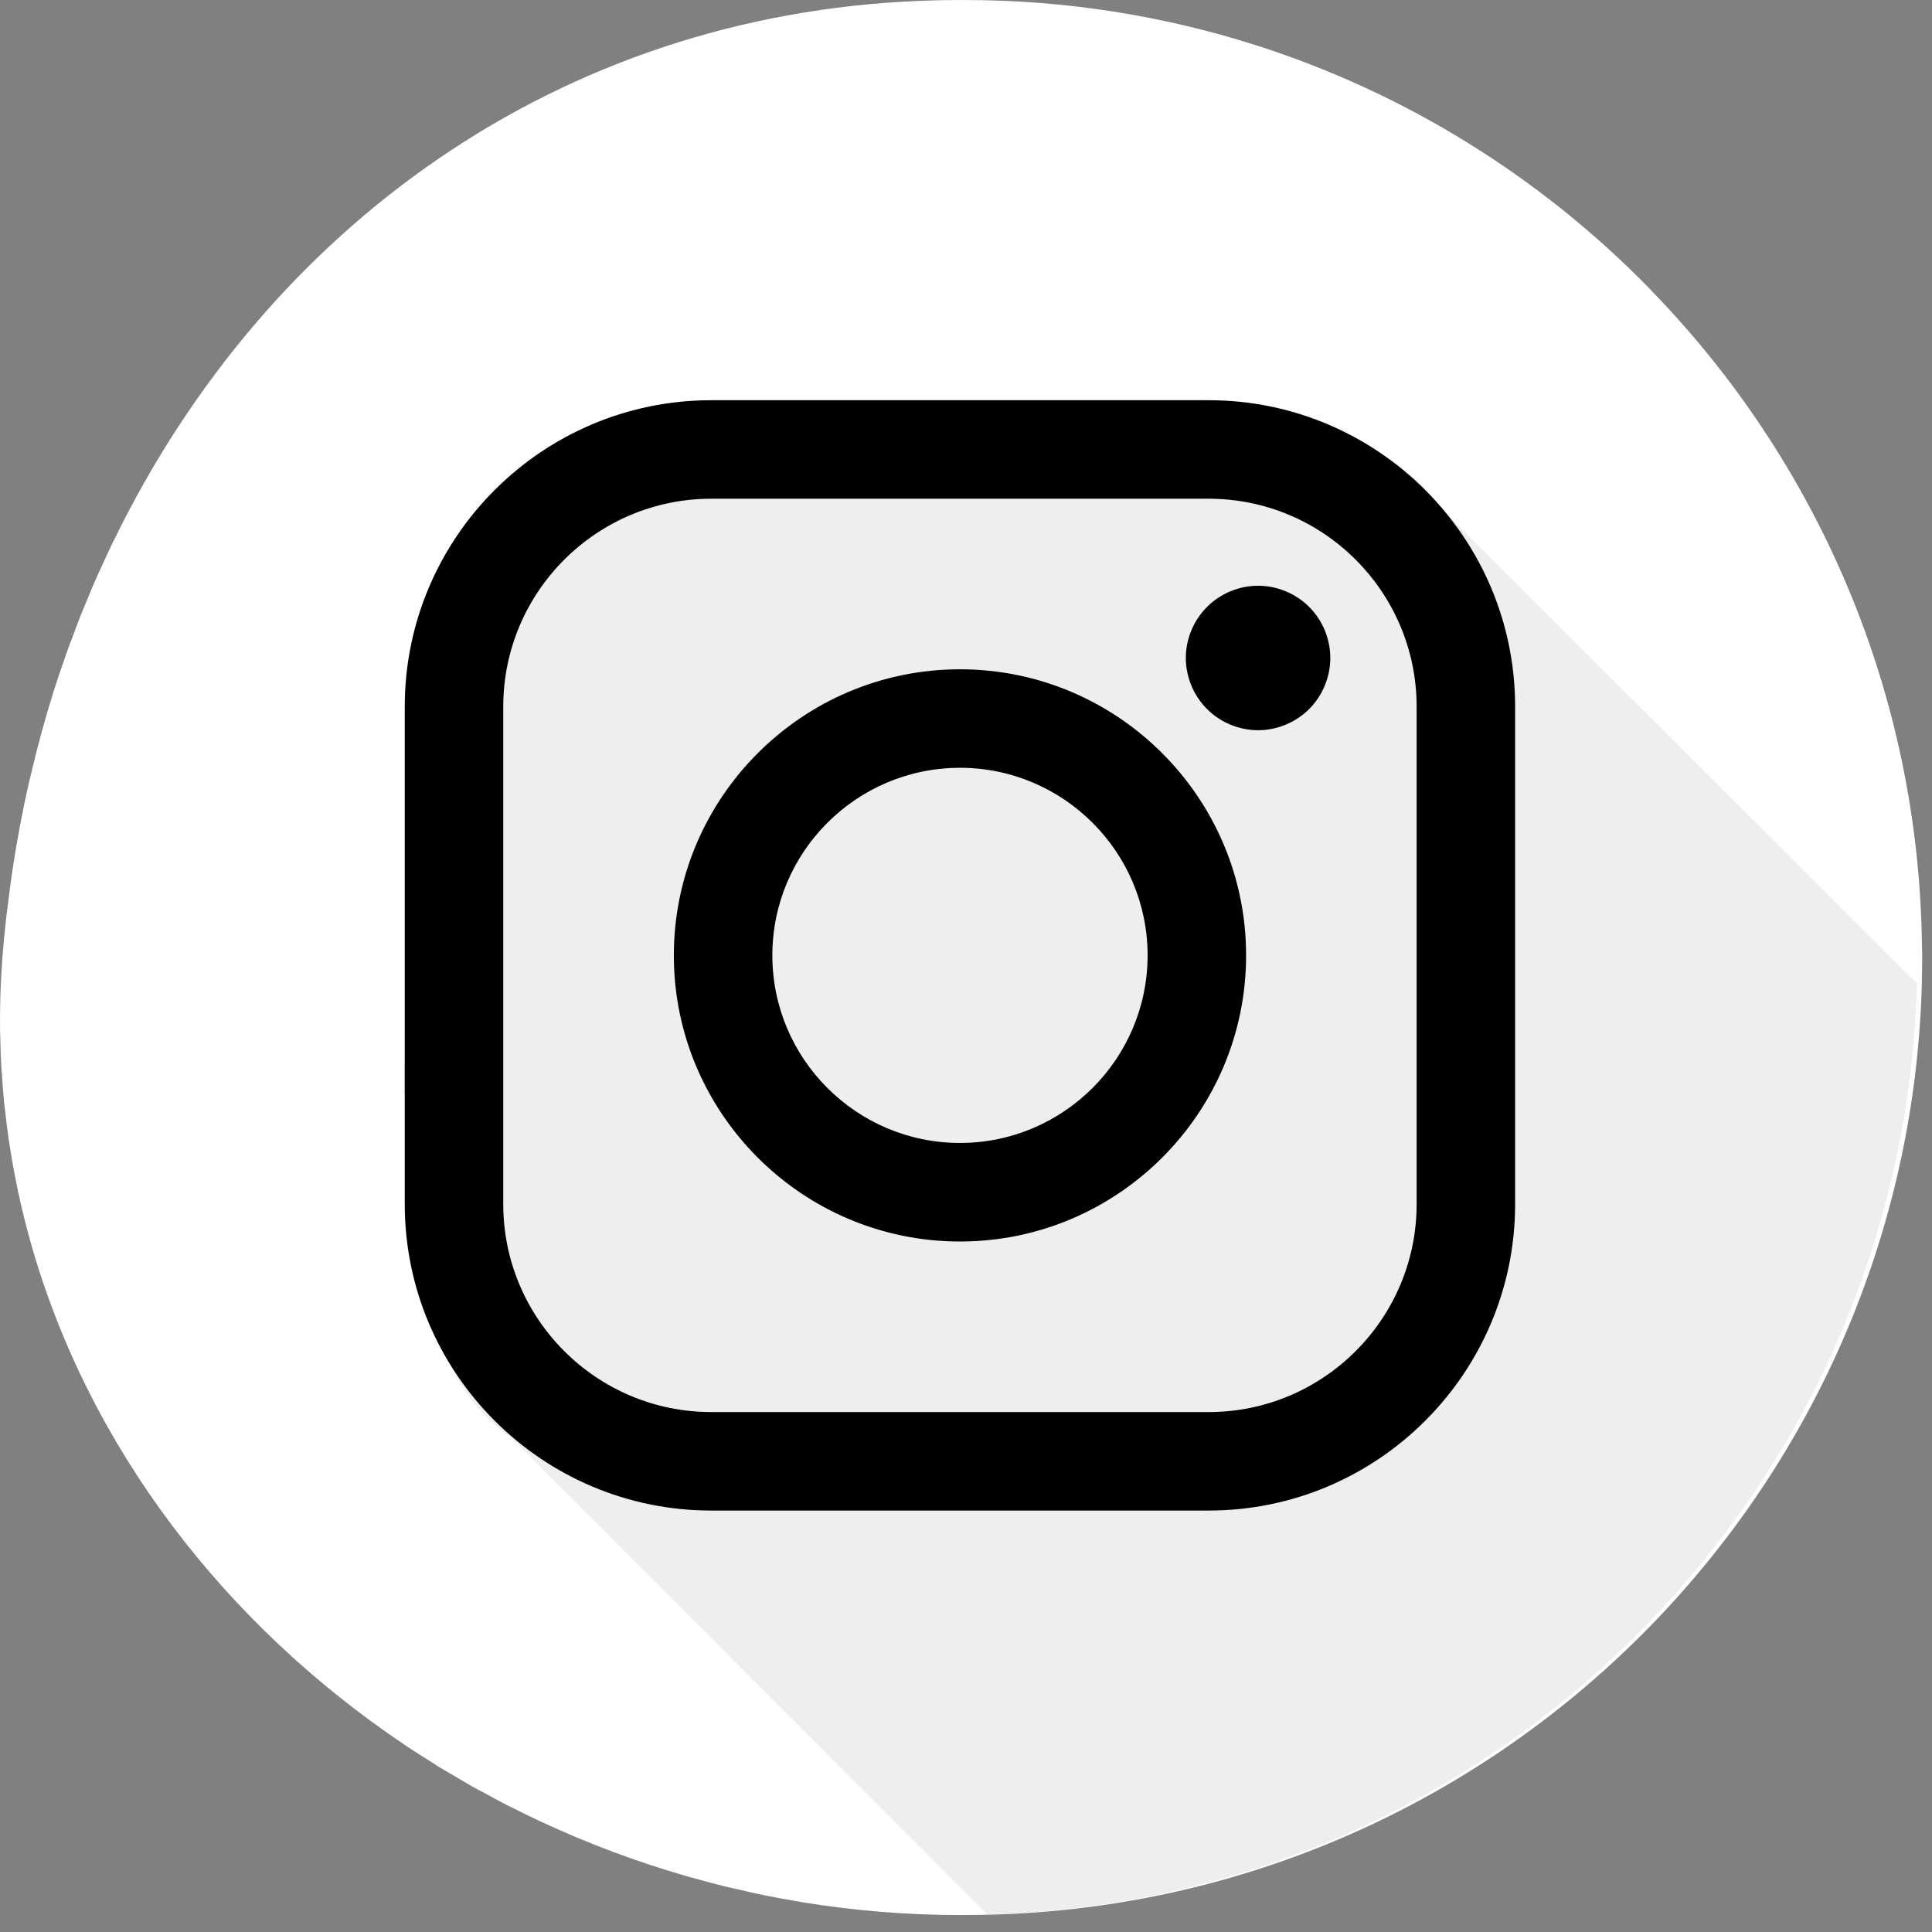
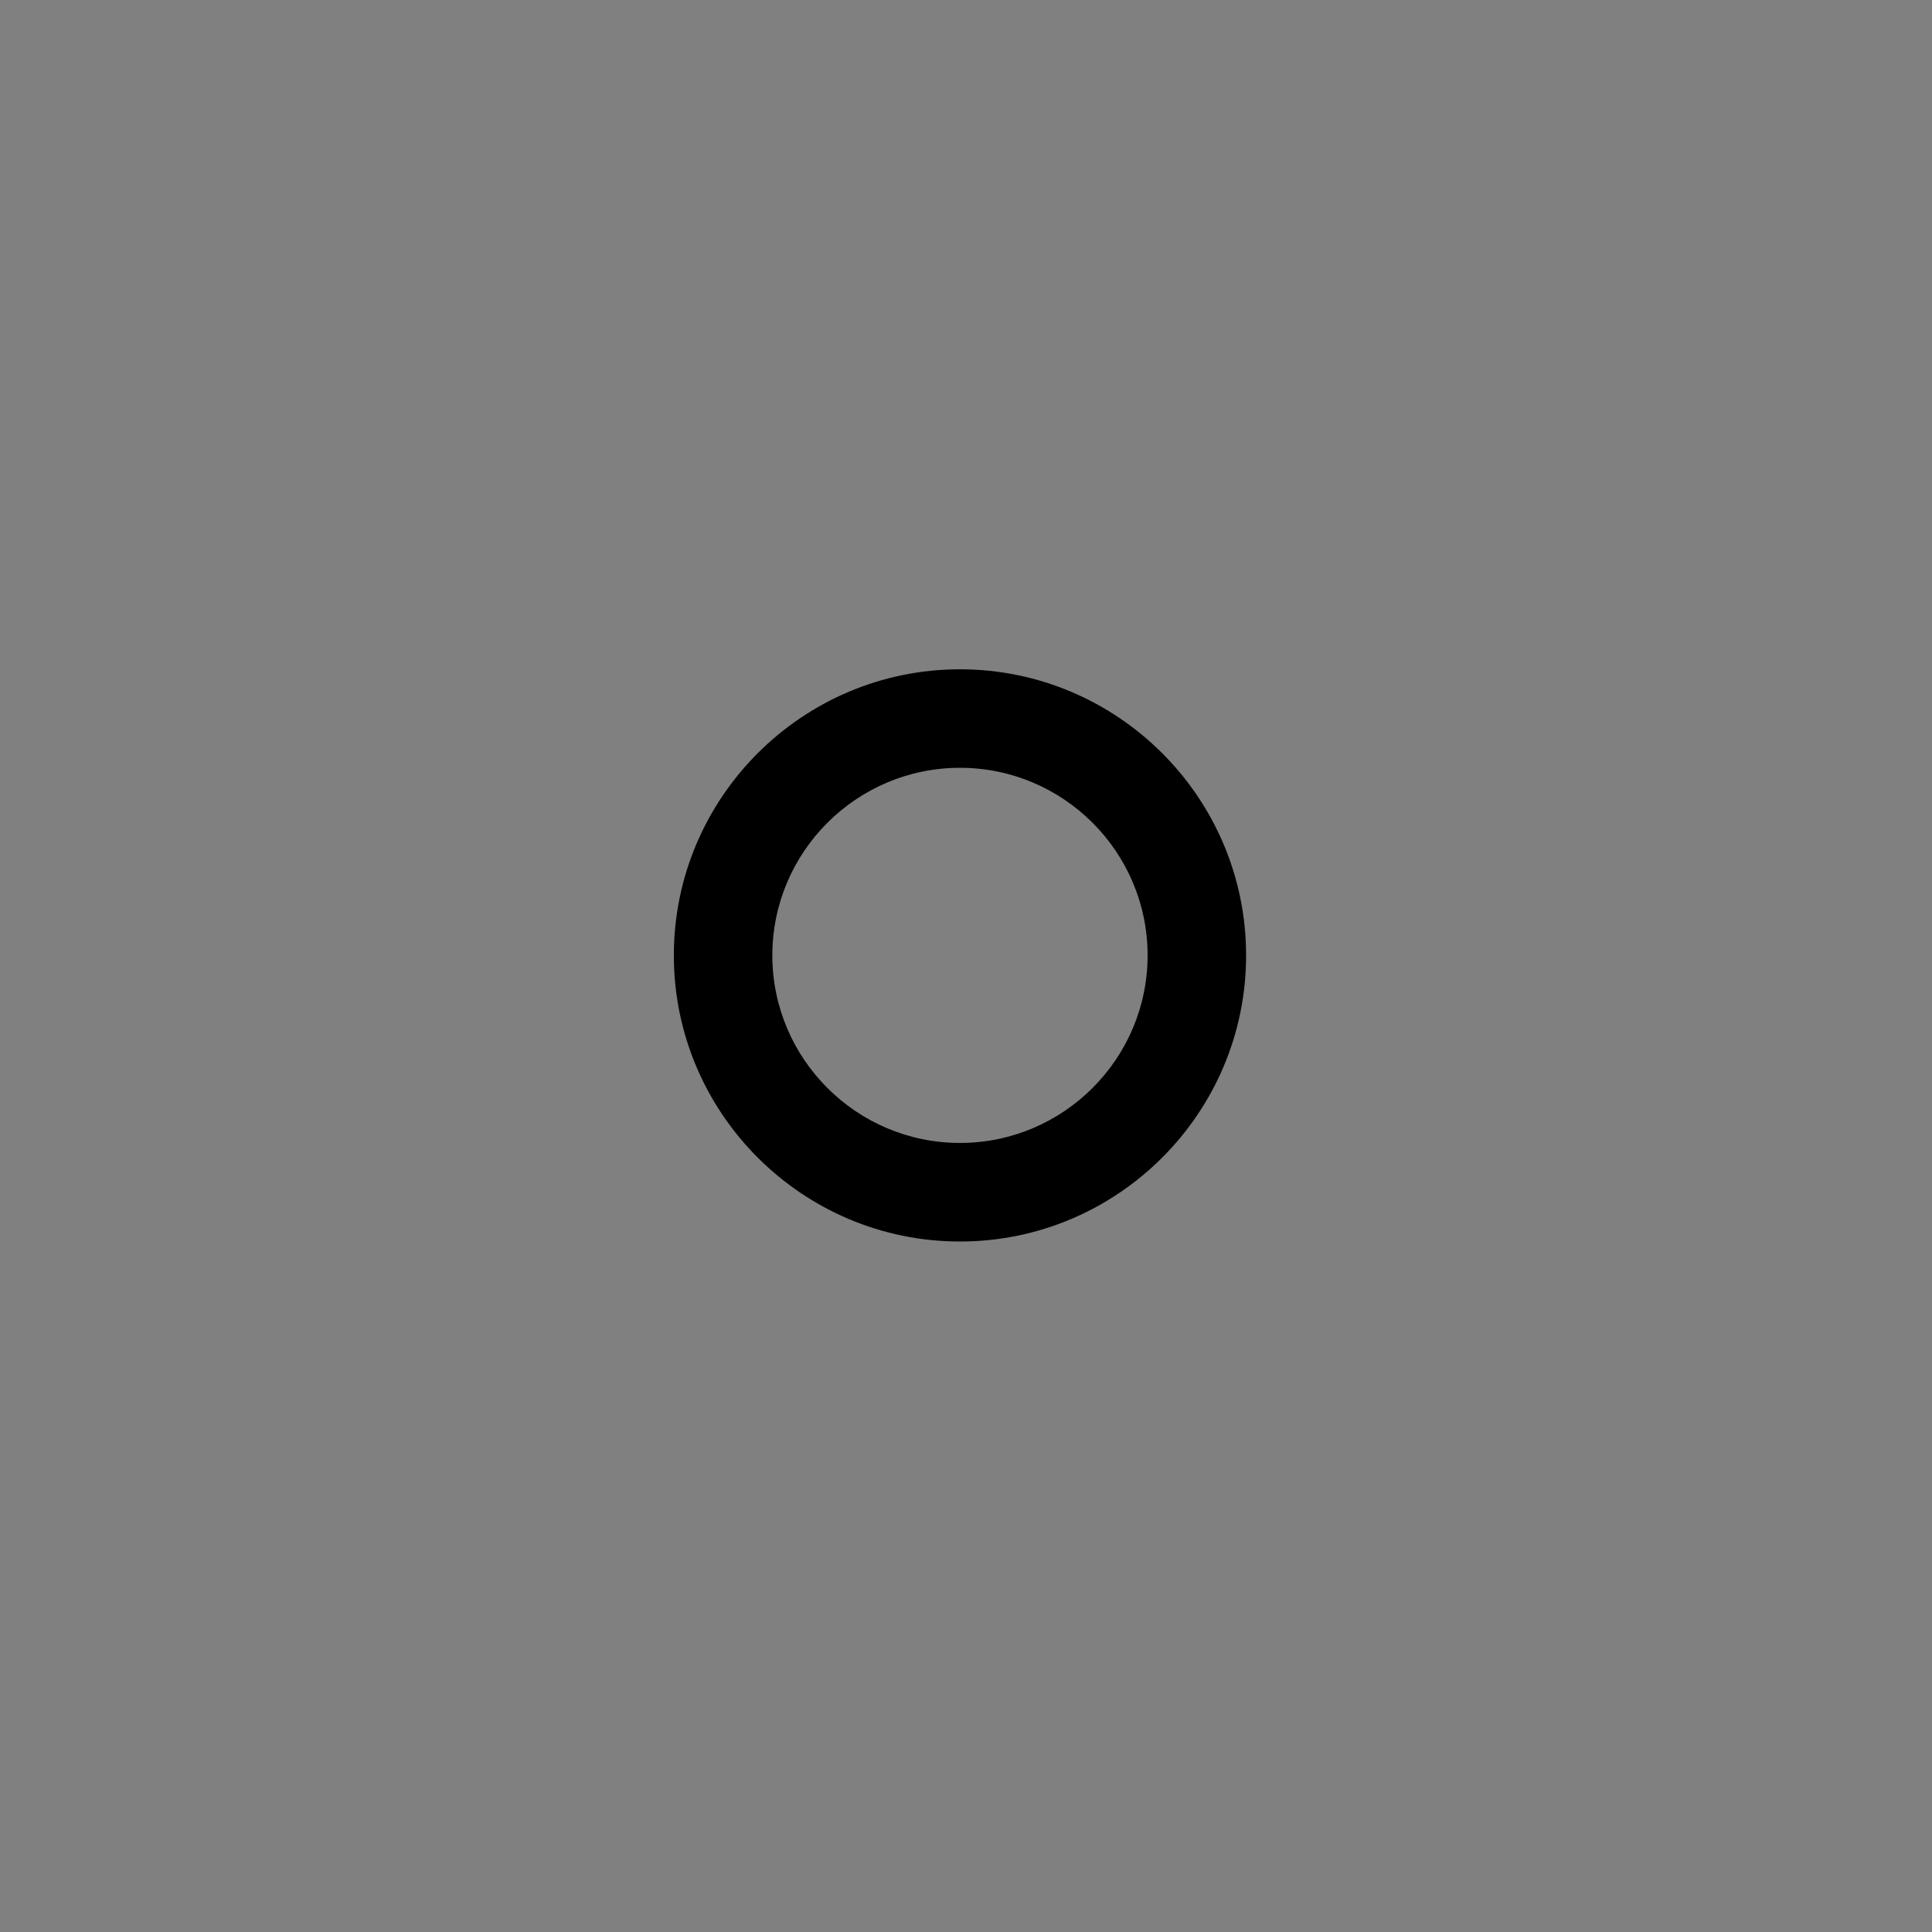
<svg xmlns="http://www.w3.org/2000/svg" width="99" height="99" viewBox="0 0 99 99" fill="none">
  <rect x="0" y="0" width="99" height="99" fill="#808080" stroke="none" />
-   <path d="M98.487 48.479C98.406 48.6 98.326 48.718 98.246 48.838C98.246 48.834 98.246 48.83 98.246 48.826C98.325 48.71 98.407 48.598 98.486 48.481C98.332 35.451 93.102 23.65 84.678 14.95C84.629 14.9 84.584 14.846 84.534 14.796C78.99 9.118 72.084 4.779 64.338 2.312C59.638 0.815 54.633 0.001 49.435 0.001C49.404 0.001 49.371 0.003 49.34 0.003C49.289 0.003 49.238 0 49.188 0C48.508 0 47.833 0.015 47.16 0.042C28.61 0.782 13.694 11.65 5.887 27.582C5.857 27.644 5.824 27.704 5.794 27.766C5.57 28.228 5.356 28.696 5.144 29.166C5.07 29.33 4.992 29.491 4.919 29.656C4.753 30.034 4.596 30.418 4.438 30.802C4.332 31.058 4.222 31.31 4.12 31.568C4.005 31.858 3.899 32.153 3.789 32.446C3.656 32.799 3.519 33.149 3.392 33.507C3.361 33.595 3.333 33.685 3.303 33.774C3.11 34.325 2.921 34.878 2.744 35.44C2.298 36.854 1.908 38.299 1.566 39.761C1.548 39.838 1.526 39.914 1.508 39.991C1.152 41.545 0.855 43.119 0.621 44.704C0.54 45.251 0.478 45.763 0.414 46.28C0.389 46.481 0.358 46.679 0.335 46.88C0.248 47.63 0.177 48.356 0.123 49.066C0.075 49.698 0.041 50.33 0.021 50.961C0.021 50.975 0.021 50.99 0.02 51.004C0.001 51.611 -0.005 52.218 0.003 52.823C0.004 52.946 0.012 53.067 0.015 53.19C0.025 53.685 0.039 54.18 0.067 54.673C0.075 54.824 0.091 54.972 0.102 55.122C0.133 55.587 0.166 56.052 0.213 56.516C0.225 56.634 0.243 56.751 0.256 56.869C0.31 57.363 0.368 57.856 0.439 58.348C0.445 58.39 0.453 58.431 0.46 58.473C0.72 60.219 1.088 61.951 1.569 63.66C4.552 74.221 11.56 83.25 20.745 89.415C20.782 89.439 20.816 89.465 20.852 89.489C21.239 89.748 21.636 89.996 22.03 90.244C22.192 90.346 22.349 90.452 22.512 90.552C22.8 90.728 23.095 90.895 23.387 91.066C23.663 91.228 23.936 91.395 24.215 91.552C24.416 91.665 24.622 91.769 24.825 91.879C25.201 92.084 25.576 92.291 25.957 92.487C26.084 92.551 26.212 92.61 26.338 92.673C26.802 92.906 27.267 93.137 27.738 93.356C27.802 93.385 27.866 93.411 27.93 93.44C28.466 93.687 29.006 93.928 29.553 94.157C29.596 94.175 29.639 94.19 29.68 94.207C30.25 94.444 30.823 94.673 31.402 94.89C31.413 94.894 31.425 94.898 31.438 94.902C32.047 95.13 32.663 95.347 33.282 95.552C33.309 95.561 33.337 95.569 33.365 95.578C33.969 95.777 34.576 95.966 35.188 96.142C35.304 96.176 35.423 96.203 35.539 96.236C36.065 96.383 36.592 96.528 37.123 96.659C37.373 96.721 37.627 96.772 37.88 96.83C38.281 96.922 38.678 97.018 39.081 97.101C39.67 97.222 40.263 97.328 40.856 97.428C40.925 97.44 40.992 97.454 41.06 97.466C43.724 97.903 46.443 98.131 49.191 98.131C49.252 98.131 49.312 98.129 49.373 98.128C49.395 98.128 49.417 98.13 49.44 98.13C49.91 98.13 50.38 98.12 50.849 98.11C76.859 97.38 97.79 76.41 98.48 50.4C98.486 50.122 98.489 49.84 98.493 49.559C98.493 49.552 98.493 49.544 98.493 49.537C98.495 49.381 98.499 49.224 98.499 49.07C98.498 48.869 98.487 48.679 98.487 48.479Z" fill="white" />
-   <path opacity="0.5" d="M98.229 50.399C97.539 76.409 76.609 97.379 50.599 98.109C43.449 90.949 36.289 83.789 29.129 76.619C28.119 75.599 27.109 74.589 26.089 73.569C20.499 69.719 20.479 59.019 20.839 49.569C21.049 44.369 21.359 39.549 20.929 36.459C20.929 35.549 21.009 34.649 21.159 33.779C22.429 26.399 28.879 20.759 36.629 20.759C39.409 21.099 43.699 20.859 48.409 20.669C58.169 20.279 69.779 20.129 73.729 25.929C74.279 26.479 74.819 27.019 75.369 27.569C82.739 34.919 90.099 42.279 97.459 49.639C97.719 49.889 97.969 50.149 98.229 50.399Z" fill="black" fill-opacity="0.14" />
  <path d="M49.191 34.296C41.106 34.296 34.529 40.873 34.529 48.956C34.529 57.041 41.107 63.618 49.191 63.618C57.274 63.618 63.853 57.041 63.853 48.956C63.853 40.873 57.274 34.296 49.191 34.296ZM49.191 58.567C43.89 58.567 39.577 54.258 39.577 48.955C39.577 43.657 43.889 39.344 49.191 39.344C54.493 39.344 58.806 43.657 58.806 48.955C58.804 54.258 54.49 58.567 49.191 58.567Z" fill="black" />
-   <path d="M64.466 30.015C63.492 30.015 62.538 30.409 61.852 31.099C61.16 31.787 60.764 32.742 60.764 33.717C60.764 34.69 61.162 35.645 61.852 36.335C62.537 37.022 63.492 37.418 64.466 37.418C65.441 37.418 66.394 37.021 67.083 36.335C67.774 35.644 68.168 34.687 68.168 33.717C68.168 32.741 67.775 31.786 67.083 31.099C66.397 30.409 65.44 30.015 64.466 30.015Z" fill="black" />
-   <path d="M61.937 20.508H36.444C27.787 20.508 20.741 27.551 20.741 36.209V61.704C20.741 70.361 27.787 77.404 36.444 77.404H61.937C70.596 77.404 77.638 70.359 77.638 61.704V36.209C77.638 27.551 70.596 20.508 61.937 20.508ZM72.591 61.704C72.591 67.578 67.812 72.357 61.937 72.357H36.443C30.569 72.357 25.788 67.578 25.788 61.704V36.209C25.788 30.334 30.569 25.556 36.443 25.556H61.937C67.812 25.556 72.591 30.334 72.591 36.209V61.704Z" fill="black" />
</svg>